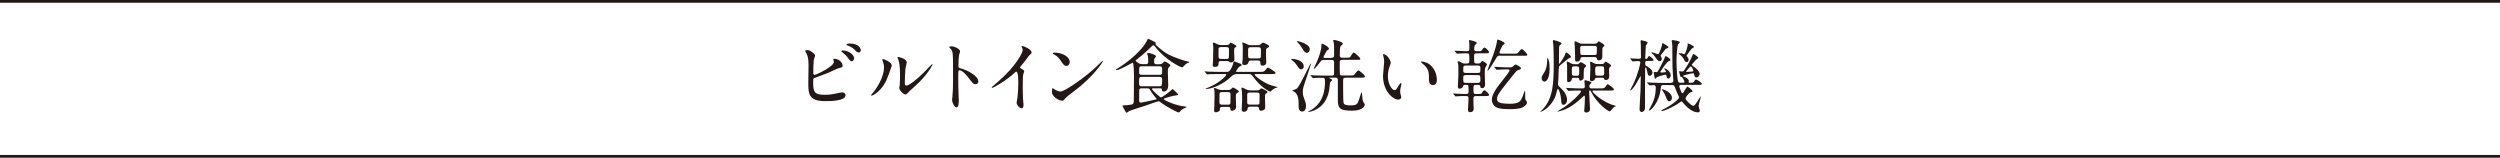
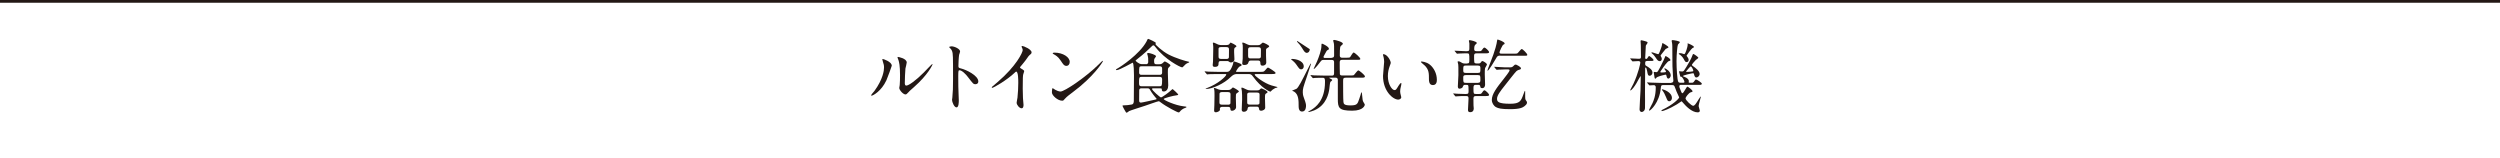
<svg xmlns="http://www.w3.org/2000/svg" id="_レイヤー_2" viewBox="0 0 638.53 40.28">
  <defs>
    <style>.cls-1{fill:none;stroke:#231815;stroke-miterlimit:10;stroke-width:.7px;}.cls-2{fill:#231815;stroke-width:0px;}</style>
  </defs>
  <g id="_レイヤー_2-2">
    <line class="cls-1" y1=".35" x2="638.53" y2=".35" />
-     <line class="cls-1" y1="39.93" x2="638.53" y2="39.93" />
-     <path class="cls-2" d="M207.84,13.66c.14.1.35.35.35.53s-.33.98-.35,1.16c-.08.71-.12,2.53-.12,3.39,0,.12.04.37.39.37.41,0,4.86-2.16,4.86-3.26,0-.12-.14-.69-.14-.75,0-.08.14-.08.29-.08,1.39,0,2.1,1.2,2.1,1.71,0,.47-.31.53-.9.65-.47.1-2.31,1.02-2.69,1.18-.57.25-3.59,1.33-3.69,1.39-.25.16-.25.27-.25,1.04,0,2.67.39,3.22,3.06,3.22.86,0,1.67-.08,2.98-.37.26-.06,1.16-.25,1.41-.25.43,0,.82.33.82.71,0,1.53-3.92,1.53-5.18,1.53-4.22,0-4.33-1.82-4.33-4.71,0-.73.06-3.94.06-4.61,0-1.67-.31-2.43-.53-2.86-.31-.57-.35-.63-.35-.67,0-.12.29-.18.47-.18.59,0,.88.14,1.75.86ZM218.15,14.87c0,.25-.22.78-.61.78-.31,0-.49-.18-1.04-.96-.22-.31-.39-.55-1.35-1.33-.08-.06-.29-.22-.29-.31,0-.1.18-.16.37-.16,1.57,0,2.92,1.12,2.92,1.98ZM219.86,12.8c0,.27-.16.61-.51.61-.43,0-.67-.27-1.08-.73-.35-.39-1.25-.9-1.82-1.08-.2-.06-.26-.16-.26-.22,0-.16.51-.27.75-.27,2.51,0,2.92,1.33,2.92,1.69Z" />
    <path class="cls-2" d="M226.37,20.56c-1.22,2.65-3.37,3.88-3.77,3.88-.08,0-.1-.06-.1-.1,0-.16.65-.88.82-1.08,2.24-3.08,2.47-5.3,2.47-5.98,0-.53-.02-.75-.35-1.75-.04-.14-.08-.27-.08-.37,0-.06.02-.1.1-.1.14,0,2.31.69,2.31,1.73,0,.06-1.04,3-1.39,3.77ZM229.68,22.45c0-.1.1-.63.12-.73.06-.39.08-2,.08-2.51,0-2.49-.24-3.33-.39-3.83-.04-.1-.26-.63-.26-.74,0-.08.08-.1.12-.1.1,0,2.24.37,2.24,1.43,0,.25-.29,1.31-.33,1.53-.08.55-.16,3.02-.16,3.69,0,.27.02.67.39.67.61,0,2.49-1.35,4.45-3.33.35-.35,2.08-2.18,2.16-2.18.04,0,.08.04.08.08,0,.16-1.18,2.69-4.75,5.83-1.06.92-1.26,1.12-1.41,1.31-.35.39-.53.53-.67.55-.59.1-1.67-1.1-1.67-1.67Z" />
    <path class="cls-2" d="M243.02,11.83c.73,0,2.2.65,2.2,1.31,0,.14-.2.73-.25.86-.1.51-.18,2.33-.18,2.84,0,.45.08.51.67.65,1.24.29,4.41,1.78,4.41,3.31,0,.67-.63.71-.73.71-.51,0-.57-.08-1.94-1.86-.57-.75-1.53-1.71-2.16-1.71-.2,0-.29,0-.29,1.51,0,2.16.02,3.24.1,5.08.02.22.04.73.04,1.04,0,.51,0,1.86-.59,1.86s-1.14-1.39-1.14-1.92c0-.08.08-.51.08-.59.14-1.69.18-2.22.18-4.73,0-5.83,0-6.49-.25-7.14-.16-.43-.37-.63-.69-.94l-.04-.08c.02-.18.55-.18.57-.18Z" />
    <path class="cls-2" d="M260.71,17.44c.79.49.88.57.88.75,0,.12-.22.69-.25.82-.08.37-.12.8-.12,3.61,0,.55.02,1.65.06,2.45.02.24.14,1.43.14,1.69,0,.2,0,.9-.49.9-.57,0-1.27-.88-1.27-1.43,0-.2.2-1.1.22-1.31.12-1.1.2-2.67.2-3.75,0-.73,0-2.88-.53-2.88-.1,0-.18.08-.35.25-2,1.92-5.43,3.9-5.79,3.9-.06,0-.1-.04-.1-.12,0-.06.02-.1.06-.14.53-.47,1.1-.94,1.43-1.22,4.81-4.12,6.41-7.59,6.41-8.16,0-.2-.06-.39-.16-.57-.02-.04-.14-.29-.14-.33,0-.08.1-.16.2-.16.31,0,2.37.86,2.37,1.63,0,.2-.1.35-.18.41-.55.45-.63.57-1.39,1.67-.35.49-1,1.22-1.39,1.71,0,.12.06.2.18.29Z" />
    <path class="cls-2" d="M274.01,23.54c-.53.39-1.57,1.16-2,1.67-.39.47-.43.51-.73.51-1.1,0-2.61-1.31-2.61-2.12,0-.14.02-1.08.2-1.08.08,0,.53.35.61.39.27.16.94.47,1.39.47,1,0,6.41-3.61,9.79-6.96.33-.33.9-.9.94-.9s.1.06.1.1c0,.18-2.39,4-7.69,7.92ZM272.34,16.82c-.55,0-.75-.33-1.43-1.35-.69-1.04-1.29-1.35-1.86-1.67-.08-.04-.18-.1-.18-.18s.16-.18.45-.18c2.18,0,3.9,1.16,3.9,2.37,0,.61-.35,1.02-.88,1.02Z" />
    <path class="cls-2" d="M292.68,16.4c.18,0,.59-.02.59-.61,0-.9,0-1.12-.12-1.55-.02-.08-.16-.45-.16-.53,0-.14.2-.18.31-.18.39,0,1.96.47,1.96.84,0,.12-.35.51-.39.61-.06.1-.1.24-.1.53,0,.55,0,.9.61.9h.73c.16,0,.47,0,.8-.25.08-.08.49-.47.59-.47.12,0,1.45.71,1.45,1.02,0,.12-.49.55-.55.65-.12.2-.12.63-.12,1.18s.1,2.82.1,3.28c0,.82-.37,1.55-1.16,1.55-.45,0-.47-.27-.49-.61-.02-.2-.2-.2-.55-.2h-1.71c-.08,0-.22,0-.22.18,0,.33,2.04,2.14,2.28,2.14.27,0,2.08-1.31,2.71-1.94.06-.06.18-.18.29-.18.06,0,1.41,1.26,1.41,1.39,0,.14-.33.18-.47.2-.73.06-3.26.73-3.26.94,0,.29,3,1.63,5.06,1.86.61.06.77.08.77.2,0,.1-.24.18-.31.2-.67.22-1.12.65-1.29.86-.2.26-.27.31-.39.31-.33,0-3.16-1.47-4.59-2.57-.29-.22-.37-.29-.53-.29-.24,0-2.92.98-3.49,1.16-.49.16-3.83,1.22-4.04,1.35-.1.06-.51.41-.63.41-.16,0-.2-.08-.63-.84-.06-.14-.45-.82-.45-.9,0-.14.25-.14.43-.14.69,0,.96-.06,1.9-.2.55-.08.57-.65.57-1,0-.73.04-5.43.04-6.45,0-.49-.02-3.24-.35-3.24-.08,0-3.35,1.9-4.06,1.9-.08,0-.2-.04-.2-.1,0-.12.29-.27.37-.31.82-.43,5.65-3.63,7.43-6.88.06-.08.22-.51.29-.59.02-.06.1-.1.16-.1.1,0,1.98.82,1.98,1.08,0,.04-.18.18-.18.22,0,.14,1.73,1.84,3.39,2.69,1.75.92,4.47,1.73,5.06,1.82.08.02.22.04.22.12,0,.1-.12.12-.35.22-.51.22-.63.37-1.14.9-.2.2-.22.22-.33.22-.47,0-4.41-2.06-6.73-5.08-.39-.49-.43-.53-.57-.53-.22,0-.25.02-.86.63-.18.18-1.82,1.75-3.02,2.65-.14.12-.71.55-.71.63,0,.04.82.88,1.57.88h1.1ZM296.19,22.03c.51,0,.63-.08.63-1.61,0-.37,0-.78-.59-.78h-4.69c-.61,0-.61.24-.61,1.53,0,.47,0,.86.61.86h4.65ZM296.23,19.11c.33,0,.59-.16.59-.51v-1.1c0-.57-.47-.57-.59-.57h-4.69c-.59,0-.59.16-.59,1.61,0,.57.45.57.59.57h4.69ZM291.58,22.56c-.35,0-.55.06-.61.43-.02.08-.02,2.28-.02,2.57,0,.31,0,.65.45.65.29,0,3.02-.63,3.59-.75.1-.02.43-.08.43-.2,0-.06-.26-.33-.33-.41-.12-.14-.84-1-1.33-1.86-.2-.37-.33-.43-.67-.43h-1.51Z" />
    <path class="cls-2" d="M315.82,18.91q-.71,0-1.47.75c-1.67,1.69-4.71,3.06-6.26,3.06-.06,0-.18,0-.18-.06,0-.04.29-.14.33-.16,2.92-1.08,4.96-3.04,4.96-3.45,0-.14-.08-.14-.18-.14h-1.67c-1.79,0-2.39.04-2.57.04-.08.02-.37.06-.45.06-.06,0-.1-.06-.16-.14l-.41-.47c-.08-.08-.08-.1-.08-.12,0-.04.02-.06.08-.06.12,0,.75.06.9.08,1,.04,1.84.06,2.79.06h1.69c.61,0,1.02,0,1.63-1.57.14-.37.18-.47.26-.94.02-.12.08-.16.18-.16.04,0,.1.02.65.2.86.31,1.26.45,1.26.71,0,.2-.14.25-.47.37-.31.1-.96,1.2-.96,1.24,0,.14.08.14.18.14h5.9c.9,0,1,0,1.31-.35.57-.67.63-.73.82-.73.12,0,1.9,1.08,1.9,1.35,0,.29-.41.29-1.08.29h-3.83c-.25,0-.43,0-.43.16,0,.33,2.39,2.18,4.3,2.75.22.06,1.18.33,1.37.37.08.02.16.02.16.08,0,.12-.51.18-.59.22-.55.29-.84.53-1.08.8-.06.08-.1.12-.18.12-.14,0-2.26-.9-4.39-3.83-.43-.59-.59-.67-1.26-.67h-2.96ZM313.27,11.5c.35,0,.63-.1.73-.26.18-.29.22-.35.37-.35.02,0,1.43.63,1.43.92,0,.1-.04.14-.24.26-.35.2-.35.31-.35,1.26,0,.29.08,1.69.08,1.8,0,.63-.65.82-.9.82-.18,0-.35-.08-.49-.2-.18-.14-.24-.16-.39-.16h-1.61c-.37,0-.67.02-.67.59,0,.41,0,.9-.94.9-.49,0-.55-.22-.55-.51,0-.02.08-.75.08-.86.02-.37.06-2.63.06-3.16,0-.45.02-.65-.04-1.08,0-.08-.06-.35-.06-.43,0-.14.12-.16.18-.16.2,0,1.02.45,1.2.51.37.12.61.12.82.12h1.29ZM313.64,22.99c.2,0,.51,0,.84-.29.06-.06.35-.37.41-.37.1,0,1.53.75,1.53,1.02,0,.1-.06.14-.59.51-.18.14-.18.45-.18,1.1,0,.39.06,2.04.06,2.39,0,.51-.47.94-1.06.94-.24,0-.37-.1-.39-.41-.02-.41-.14-.59-.61-.59h-1.41c-.16,0-.67,0-.67.49,0,.08.02.22.02.27-.06.37-.71.63-1.06.63s-.43-.2-.43-.51c0-.02.06-1.12.06-1.33,0-.14.04-1.63.04-2.41,0-.63,0-1.29-.1-1.67,0-.04-.06-.18-.06-.22s.02-.08.08-.08c.2,0,.53.14,1,.35.35.14.67.18,1,.18h1.53ZM311.86,12.03c-.22,0-.63,0-.63.47v1.88c0,.43.06.67.63.67h1.39c.2,0,.55,0,.63-.39.02-.08.02-1.73.02-1.96,0-.43-.08-.67-.63-.67h-1.41ZM313.66,26.74c.14,0,.53,0,.61-.35.02-.1.02-2.1.02-2.28,0-.29-.06-.59-.63-.59h-1.55c-.16,0-.59,0-.63.45,0,.06-.02,2-.02,2.18,0,.29.06.59.65.59h1.55ZM319.27,27.25c-.53,0-.59.22-.63.61-.04.29-.37.69-.9.69-.59,0-.59-.37-.59-.59,0-.37.1-2.16.1-2.57,0-.51,0-1.69-.06-2.12-.04-.22-.14-.69-.14-.8,0-.06.06-.08.14-.08.2,0,.31.04,1.14.45.51.24.78.24,1.04.24h1.75c.18,0,.33,0,.53-.12.08-.06.39-.39.49-.39.16,0,1.61.61,1.61.96,0,.1-.04.14-.31.31-.31.18-.35.22-.35,1.24,0,.33.06,2.02.06,2.41,0,.55-.71.79-1.02.79-.41,0-.53-.18-.55-.47-.04-.57-.37-.57-.63-.57h-1.69ZM321.31,11.54c.16,0,.43,0,.71-.26.37-.33.43-.39.57-.39s1.57.61,1.57.94c0,.12-.08.2-.35.35-.45.24-.45.43-.45.59v1.49c0,.26.06,1.45.06,1.69,0,.67-.65.82-.94.82-.53,0-.55-.29-.57-.78-.02-.39-.22-.53-.59-.53h-1.9c-.45,0-.53.37-.59.57-.1.43-.53.57-1.04.57-.47,0-.51-.2-.51-.39,0-.12.12-1.04.12-1.22.02-.25.02-2.37.02-2.73,0-.24,0-.47-.02-.75,0-.08-.12-.41-.12-.53,0-.08.06-.1.16-.1.25,0,.69.24,1.18.47.43.2.73.2.96.2h1.71ZM319.2,23.64c-.2,0-.61,0-.65.43v2.06c0,.31.04.59.65.59h1.88c.16,0,.55,0,.61-.35.02-.08.02-1.96.02-2.16,0-.29-.04-.57-.63-.57h-1.88ZM319.41,12.07c-.22,0-.57,0-.63.45v1.79c0,.59.35.61.63.61h2c.2,0,.55,0,.63-.37.02-.1.02-1.59.02-1.84,0-.51-.2-.65-.65-.65h-2Z" />
-     <path class="cls-2" d="M333,16.91c0,.51-.31.8-.65.8-.41,0-.49-.12-1.24-1.2-.37-.53-.8-.9-1-1.06-.06-.04-.33-.22-.33-.26,0-.14.2-.14.24-.14.53,0,1.27.14,1.75.37.33.14,1.22.63,1.22,1.51ZM331.69,27.23c0-1.59,0-3.1-1.16-3.83-.16-.1-.29-.12-.43-.18-.04,0-.08-.02-.08-.04,0-.08.94-.39,1.1-.49.53-.35,1.2-1.69,3.22-5.69.33-.67.37-.75.47-.75.04,0,.04.06.04.08,0,.08-.86,2.63-.98,3-1.1,3.26-1.12,3.31-1.12,4.26,0,.33.02.69.31,1.47.51,1.37.51,1.65.51,1.96,0,.2,0,1.47-1,1.47-.73,0-.88-.73-.88-1.24ZM334.53,12.56c0,.53-.33.94-.73.94-.49,0-.71-.37-1.26-1.27-.35-.57-.67-.96-1.14-1.45-.06-.04-.14-.12-.14-.2s.1-.08.14-.08c.22,0,1.14.31,1.39.41.53.2,1.75.77,1.75,1.65ZM340.14,14.74c.33,0,.61-.1.61-.57,0-2.55,0-2.73-.08-3.16-.02-.1-.16-.53-.16-.61,0-.2.18-.2.29-.2.31,0,2.18.51,2.18.94,0,.16-.06.2-.35.45-.33.26-.43.35-.43,2.59,0,.57.49.57.65.57h.96c.75,0,.92-.04,1.04-.18.14-.18.67-1.16.88-1.16.29,0,1.71,1.31,1.71,1.61,0,.26-.12.26-1.1.26h-3.53c-.59,0-.63.37-.63.65,0,.04,0,2.94.04,3.04.12.31.43.31.57.31h1.88c.9,0,1,0,1.18-.16.18-.18.86-1.14,1.08-1.14.24,0,1.69,1.18,1.69,1.53,0,.33-.35.33-1.02.33h-3.88c-.65,0-.67.24-.67.88,0,.84,0,4.75.08,5.3.06.49.14.9,1.79.9s1.82-.33,2.24-1.63c.37-1.08.39-1.18.47-1.53.02-.02.06-.2.12-.2.08,0,.12.47.14.59.12,1.41.14,1.57.39,1.98.27.45.31.51.31.63,0,.1-.29,1.51-3.22,1.51-3.45,0-3.67-.75-3.67-3.02v-4.94c-.06-.47-.43-.47-.59-.47h-1.51s-.1,0-.1.06c0,.04.39.25.45.27.2.12.31.16.31.29s-.43.39-.47.47c-.14.26-.22,1.57-.27,1.82-.14.92-.65,4.1-3.88,5.45-.33.14-1.16.41-1.49.41-.04,0-.06-.02-.06-.04,0-.06.75-.47.9-.55.9-.59,3.43-2.22,3.43-7.1,0-.63,0-1.06-.57-1.06-.31,0-1.49,0-2.04.04-.08.02-.37.06-.45.06-.06,0-.1-.06-.16-.14l-.41-.47c-.08-.08-.08-.1-.08-.12,0-.04.02-.06.08-.06.12,0,.75.08.9.08,1,.04,1.84.06,2.79.06h1.61c.31,0,.65,0,.65-.55v-3c-.06-.45-.39-.45-.57-.45h-2.2c-.18,0-.39,0-.67.39-.22.31-1.45,1.9-1.71,1.9-.06,0-.06-.04-.06-.06,0-.04.73-1.59.86-1.86.47-1.12,1.12-2.9,1.12-3.98,0-.43,0-.55.18-.55.12,0,1.73.75,1.73,1.29,0,.2-.1.24-.29.33-.24.1-.31.2-.82,1.18-.25.47-.27.51-.27.57,0,.02,0,.27.27.27h1.82Z" />
+     <path class="cls-2" d="M333,16.91c0,.51-.31.8-.65.8-.41,0-.49-.12-1.24-1.2-.37-.53-.8-.9-1-1.06-.06-.04-.33-.22-.33-.26,0-.14.2-.14.24-.14.53,0,1.27.14,1.75.37.33.14,1.22.63,1.22,1.51ZM331.69,27.23c0-1.59,0-3.1-1.16-3.83-.16-.1-.29-.12-.43-.18-.04,0-.08-.02-.08-.04,0-.08.94-.39,1.1-.49.53-.35,1.2-1.69,3.22-5.69.33-.67.37-.75.47-.75.04,0,.04.06.04.08,0,.08-.86,2.63-.98,3-1.1,3.26-1.12,3.31-1.12,4.26,0,.33.02.69.31,1.47.51,1.37.51,1.65.51,1.96,0,.2,0,1.47-1,1.47-.73,0-.88-.73-.88-1.24ZM334.53,12.56c0,.53-.33.94-.73.94-.49,0-.71-.37-1.26-1.27-.35-.57-.67-.96-1.14-1.45-.06-.04-.14-.12-.14-.2s.1-.08.14-.08ZM340.14,14.74c.33,0,.61-.1.61-.57,0-2.55,0-2.73-.08-3.16-.02-.1-.16-.53-.16-.61,0-.2.18-.2.29-.2.31,0,2.18.51,2.18.94,0,.16-.06.2-.35.45-.33.26-.43.35-.43,2.59,0,.57.49.57.65.57h.96c.75,0,.92-.04,1.04-.18.14-.18.67-1.16.88-1.16.29,0,1.71,1.31,1.71,1.61,0,.26-.12.26-1.1.26h-3.53c-.59,0-.63.37-.63.65,0,.04,0,2.94.04,3.04.12.31.43.31.57.31h1.88c.9,0,1,0,1.18-.16.18-.18.86-1.14,1.08-1.14.24,0,1.69,1.18,1.69,1.53,0,.33-.35.33-1.02.33h-3.88c-.65,0-.67.24-.67.88,0,.84,0,4.75.08,5.3.06.49.14.9,1.79.9s1.82-.33,2.24-1.63c.37-1.08.39-1.18.47-1.53.02-.02.06-.2.12-.2.08,0,.12.47.14.59.12,1.41.14,1.57.39,1.98.27.45.31.51.31.63,0,.1-.29,1.51-3.22,1.51-3.45,0-3.67-.75-3.67-3.02v-4.94c-.06-.47-.43-.47-.59-.47h-1.51s-.1,0-.1.06c0,.04.39.25.45.27.2.12.31.16.31.29s-.43.39-.47.47c-.14.26-.22,1.57-.27,1.82-.14.92-.65,4.1-3.88,5.45-.33.14-1.16.41-1.49.41-.04,0-.06-.02-.06-.04,0-.06.75-.47.9-.55.9-.59,3.43-2.22,3.43-7.1,0-.63,0-1.06-.57-1.06-.31,0-1.49,0-2.04.04-.08.02-.37.06-.45.06-.06,0-.1-.06-.16-.14l-.41-.47c-.08-.08-.08-.1-.08-.12,0-.04.02-.06.08-.06.12,0,.75.08.9.08,1,.04,1.84.06,2.79.06h1.61c.31,0,.65,0,.65-.55v-3c-.06-.45-.39-.45-.57-.45h-2.2c-.18,0-.39,0-.67.39-.22.31-1.45,1.9-1.71,1.9-.06,0-.06-.04-.06-.06,0-.04.73-1.59.86-1.86.47-1.12,1.12-2.9,1.12-3.98,0-.43,0-.55.18-.55.12,0,1.73.75,1.73,1.29,0,.2-.1.24-.29.33-.24.1-.31.2-.82,1.18-.25.47-.27.51-.27.57,0,.02,0,.27.27.27h1.82Z" />
    <path class="cls-2" d="M355.22,16.01c0,.16-.04.22-.25.82-.29.8-.49,1.55-.49,2.63,0,2.06,1.06,3.55,1.69,3.55.35,0,.43-.1,1.04-1.12.12-.2.47-.69.63-.69.06,0,.1.08.1.16s-.04.35-.06.41c-.22.94-.26,1.12-.26,1.55,0,.35.06.61.12.82.06.22.16.57.16.67,0,.41-.43.63-.78.63-1.31,0-3.88-2.14-3.88-6.04,0-.57.29-3.08.29-3.61,0-.41-.08-.96-.14-1.18-.14-.51-.16-.57-.16-.69,0-.06.08-.08.12-.08.94,0,1.86,1.63,1.86,2.18ZM365.17,16.48c1.04.84,1.82,2.28,1.82,3.9,0,.39-.04,1.35-1.02,1.35s-1-1.1-1-1.37c0-1.69,0-2.55-1.08-3.63-.16-.16-.98-.79-.98-.92,0-.06.08-.1.18-.1.02,0,1.2.06,2.08.78Z" />
    <path class="cls-2" d="M374.7,16.21c.59,0,.59-.27.59-1,0-1.43,0-1.59-.59-1.59h-.57c-.47,0-1.06.02-1.53.06-.06,0-.37.04-.43.04-.08,0-.14-.08-.18-.14l-.39-.47s-.1-.1-.1-.12c0-.04.04-.04.08-.04.43,0,2.26.12,2.65.12h.51c.55,0,.55-.33.55-.78v-1.2c0-.1-.12-.57-.12-.65,0-.18.16-.18.24-.18.16,0,1.78.33,1.78.71,0,.12-.04.16-.31.39-.18.14-.35.37-.35,1.12,0,.35.04.59.57.59h.71c.37,0,.49,0,.73-.35.12-.18.39-.57.59-.57.29,0,1.2.88,1.2,1.16,0,.31-.39.31-1.1.31h-2.1c-.49,0-.63.16-.63.63s0,1.57.06,1.69c.1.22.35.27.55.27h.45c.29,0,.47,0,.69-.31.18-.25.22-.31.37-.31.22,0,1.16.57,1.16.88,0,.16-.43.77-.47.92-.08.31-.08.73-.08,1.55,0,.43.08,2.29.08,2.65,0,.29-.1.92-.73.92-.45,0-.47-.2-.51-.51-.04-.33-.37-.33-.59-.33h-.53c-.61,0-.61.35-.61.9,0,1.29,0,1.43.59,1.43h.88c.37,0,.49,0,.73-.35.12-.2.39-.59.59-.59.29,0,1.2.88,1.2,1.18,0,.29-.39.29-1.1.29h-2.29c-.59,0-.61.35-.61.78,0,.33,0,1.35.02,1.61.02.14.06.63.06.75,0,.2,0,.98-.92.98-.47,0-.55-.26-.55-.61,0-.16.14-2.41.14-2.88s-.12-.63-.57-.63h-.51c-.37,0-1.14,0-1.75.06-.08,0-.37.04-.43.04-.08,0-.12-.04-.18-.12l-.39-.47c-.04-.06-.1-.1-.1-.14,0-.02.04-.04.08-.04.14,0,.82.06.96.08.61.02,1.31.06,1.92.06h.35c.63,0,.63-.22.63-.88q0-1.2-.12-1.33c-.12-.12-.18-.12-.8-.12-.35,0-.41.14-.59.57-.14.33-.69.41-.82.41-.41,0-.41-.47-.41-.63,0-.45.14-2.43.14-2.84,0-2.16,0-2.31-.04-2.69-.02-.1-.16-.61-.16-.71s.1-.12.25-.12c.22,0,.41.12.73.31.39.25.67.25.88.25h.53ZM374.34,16.74c-.59,0-.61.2-.61,1.1,0,.51,0,.78.61.78h3.14c.63,0,.63-.18.63-1.08,0-.51,0-.8-.63-.8h-3.14ZM377.48,21.15c.55,0,.63-.25.63-.71,0-1.1,0-1.26-.63-1.26h-3.12c-.63,0-.63.35-.63.63,0,1.18,0,1.35.63,1.35h3.12ZM383.29,14.21c-.75,0-.82.04-1.24.8-.35.61-1.8,3.04-2.08,3.04-.04,0-.06-.02-.06-.06,0-.12.49-1.35.59-1.61,1.55-3.83,1.8-5.47,1.82-5.69.08-.53.1-.59.2-.59.14,0,1.78.57,1.78.98,0,.18-.08.22-.33.33-.25.12-.98,1.75-.98,1.96,0,.33.26.33.57.33h3.49c.14,0,.37,0,.51-.08.2-.1.88-1.1,1.12-1.1s1.41,1.16,1.41,1.47c0,.25-.1.25-.98.25h-5.81ZM385.5,17.21c.49,0,.73-.04.98-.29.35-.35.41-.41.59-.41.08,0,.12-.02.22.02.06.02,1.18.53,1.18.92,0,.2-.12.27-.33.33-.49.12-.69.29-.82.39-.31.24-2.45,3.04-2.92,3.61-1.26,1.57-2.04,2.63-2.04,3.43,0,.75.27,1.29,3.35,1.29,2.51,0,2.77-.73,3.37-2.35.31-.84.35-.94.41-.94.04,0,.06.06.06.24v1.31c0,.39.02.61.18.84.24.35.29.39.29.61,0,.37-.39.71-.61.88-.45.35-1.12.79-3.73.79-2.28,0-2.96-.2-3.57-.51-.61-.33-1.08-1.08-1.08-1.86,0-1.45,1.18-3.04,3.06-5.39.35-.45,1.47-1.86,1.47-2.14,0-.25-.2-.25-.35-.25h-.88c-.51,0-1.08.02-1.59.06-.06,0-.37.04-.43.04-.08,0-.1-.04-.18-.12l-.39-.47c-.06-.06-.1-.1-.1-.14s.06-.04.08-.04c.39,0,2.28.14,2.71.14h1.06Z" />
-     <path class="cls-2" d="M393.39,28.53s.49-.47.57-.55c2.77-2.82,2.88-6.83,2.88-12.24,0-2.35-.08-3.98-.1-4.28-.02-.16-.12-.88-.12-1.02,0-.16.06-.2.16-.2.14,0,2.06.51,2.06.84,0,.14-.08.2-.43.47-.14.12-.2.25-.2.55,0,.65-.04,3.49-.04,4.06,0,.08.04.12.1.12.14,0,1.14-1.63,1.33-2.04.06-.12.27-.88.41-.88.16,0,1.24.84,1.24,1.16,0,.14-.06.18-.43.31-.2.08-2.51,1.92-2.61,2.1-.12.29-.14,2.61-.18,3.22-.02.2-.1,1.16-.1,1.29,0,.39.22.59.37.73.8.69,1.94,1.94,1.94,3.26,0,.86-.47,1.33-.9,1.33-.51,0-.55-.41-.61-1.31-.1-1.18-.49-2.69-.82-2.69-.18,0-.18.1-.43,1.14-.35,1.55-1.63,3.33-3.1,4.24-.45.27-.88.43-.92.43-.02,0-.06-.02-.06-.04ZM394.46,20.84c-.39,0-.71-.39-.71-.86,0-.41.18-.71.47-1.16.45-.69.96-1.51.96-3.83,0-.16,0-.22.06-.22.04,0,.12.18.14.2.16.31.41.86.41,2.49,0,2.78-.88,3.39-1.33,3.39ZM400.07,22.62q-.08-.1-.08-.14s.02-.04.06-.04c.14,0,.78.06.92.06,1.63.08,2.3.08,2.88.08h.47c.41,0,.47-.35.47-.55s-.12-1.24-.12-1.33c0-.18.1-.2.27-.2.06,0,1.53.29,1.53.59,0,.12-.39.47-.45.55-.06.12-.08.35-.08.47,0,.14.08.47.51.47h2.2c.96,0,1.12,0,1.47-.51.29-.45.37-.55.51-.55.18,0,1.57.96,1.57,1.29,0,.31-.12.31-1.08.31h-4.08c-.14,0-.31,0-.31.16,0,.45,2.88,3,5.83,3.73.14.04.2.06.2.1,0,0-.16.06-.2.08-.43.18-.55.31-1.25,1.16-.04.04-.1.1-.2.1-.26,0-3.02-1.71-4.67-4.9-.18-.35-.22-.45-.35-.45-.1,0-.2.14-.2.37,0,.69.22,4.08.22,4.37,0,.59-.43.9-.96.9-.33,0-.53-.18-.53-.49,0-.08.06-.47.06-.55.02-.29.12-1.86.12-2.73,0-.41,0-.53-.18-.53-.06,0-.14.08-.24.18-2.59,2.53-4.43,3.28-5.39,3.59-.53.16-1.06.29-1.18.29-.02,0-.06,0-.06-.04s1.49-.9,1.67-1.02c1.98-1.31,4.39-3.67,4.39-4.1,0-.14-.16-.22-.27-.22-.82,0-1.73,0-2.47.06-.06,0-.37.04-.43.04s-.1-.04-.18-.12l-.39-.47ZM402.76,16.42c.16,0,.33,0,.59-.25.22-.22.29-.29.39-.29.14,0,1.39.63,1.39.96,0,.12-.51.53-.55.65-.06.18-.08,1.2-.08,1.37,0,.06,0,1.08-.02,1.16-.1.31-.59.57-.8.57-.26,0-.29-.1-.37-.47-.06-.25-.29-.25-.35-.25h-1.12c-.33,0-.39.29-.39.35,0,.37-.43.77-.78.77-.41,0-.41-.14-.41-.79,0-.53.02-2.86,0-3.33-.02-.14-.1-.92-.1-1.02,0-.06.02-.12.14-.12.2,0,.98.47,1.14.53.29.12.47.14.65.14h.65ZM402.09,16.95c-.63,0-.63.18-.63,1.2s0,1.2.63,1.2h.63c.63,0,.63-.18.63-1.2s0-1.2-.63-1.2h-.63ZM407.27,11.17c.16,0,.35,0,.57-.14.08-.06.41-.49.53-.49.04,0,1.43.82,1.43,1.06,0,.1-.08.18-.12.22-.04.04-.26.22-.31.29-.12.12-.12.35-.12,2.31,0,.43-.14,1-.88,1-.35,0-.39-.14-.51-.49-.06-.14-.18-.35-.49-.35h-3.2c-.1,0-.39,0-.47.31-.1.41-.22.84-.94.84-.35,0-.45-.14-.47-.45-.02-.14,0-.86,0-1.02,0-.61-.02-1.49-.06-2.14-.02-.12-.08-1.18-.08-1.29,0-.08,0-.29.18-.29.16,0,.9.41,1.08.47.35.16.65.16.84.16h3.02ZM404.23,11.7c-.18,0-.63,0-.63.49,0,1.82,0,1.86.63,1.86h3.02c.61,0,.61-.04.61-1.71,0-.37-.06-.63-.61-.63h-3.02ZM407.8,19.86c-.12,0-.29.02-.37.2-.16.39-.45.67-.92.67-.41,0-.41-.33-.41-.47,0-.43.1-2.51.1-3,0-.41,0-.49-.04-.9-.02-.06-.06-.35-.06-.41,0-.14.1-.16.18-.16.18,0,.27.04.98.41.33.16.55.16.73.16h1.14c.25,0,.49-.06.63-.29.16-.22.22-.31.35-.31.06,0,1.37.63,1.37,1,0,.12-.06.16-.31.41-.2.18-.2.24-.2.88,0,.2.04,1.18.04,1.39,0,.18,0,1-.88,1-.29,0-.33-.1-.47-.41-.1-.18-.31-.18-.39-.18h-1.49ZM408.04,16.93c-.61,0-.61.31-.61.88,0,1.37,0,1.51.61,1.51h1.06c.63,0,.63-.31.63-.88,0-1.37,0-1.51-.63-1.51h-1.06Z" />
    <path class="cls-2" d="M420.71,15.58c-.39,0-.51.1-.51.51,0,.51,0,.57.27.73.77.47,1.59.98,1.59,1.73,0,.47-.39.8-.71.8-.45,0-.51-.39-.63-1.08-.08-.51-.24-1.04-.41-1.04-.12,0-.12.33-.12.41,0,.92-.04,5.04-.04,5.88,0,.65.04,3.59,0,4.08-.04.73-.53,1-.84,1-.2,0-.55-.14-.55-.65,0-.59.2-4.02.24-4.77.02-.57.06-2.63.06-3.35,0-.35,0-.39-.06-.39-.04,0-.9,1.57-1.06,1.86-.37.63-1.16,1.79-1.53,1.79-.02,0-.06-.02-.06-.06,0-.02.73-1.41.86-1.67,1.26-2.71,1.75-5.16,1.75-5.37,0-.31-.27-.39-.55-.39-.22,0-1.31.08-1.41.08-.06,0-.08-.02-.18-.14l-.33-.41c-.12-.14-.14-.16-.14-.18,0-.04.04-.04.08-.04.33,0,1.82.1,2.12.1.45,0,.57-.1.57-.47,0-.29-.02-2.82-.04-3.02,0-.16-.06-.88-.06-1.02,0-.16.04-.22.2-.22s.9.22,1.06.26c.35.08.53.18.53.37,0,.14-.43.63-.45.75,0,.12-.16,3-.16,3.12,0,.22.04.26.33.26.12,0,.14-.06.41-.47.1-.18.18-.27.29-.27.08,0,1.1.75,1.1,1.04,0,.08-.04.22-.39.22h-1.22ZM426.81,21.13c.12,0,.59,0,.59-.55,0-.18-.08-1-.1-1.16-.14-2.1-.16-2.71-.16-5.47,0-2.14,0-2.61-.1-3.08-.02-.04-.08-.37-.08-.41,0-.14.06-.22.2-.22.31,0,1.9.25,1.9.53,0,.12-.45.51-.49.61-.16.33-.37,2.55-.37,4.24,0,1.98.2,4.67.41,5.18.12.33.41.33.53.33h.8c.1,0,.29,0,.29-.22,0-.29-.55-1.31-.82-1.31-.18,0-.2,0-.25-.08-.04-.12-.31-1.18-.31-1.22,0-.08.06-.1.12-.1.1,0,.53.06.61.06.47,0,.49,0,2.02-2.67.22-.37.59-1.18.65-1.41.1-.33.16-.39.27-.39.14,0,1.26.78,1.26.96,0,.14-.57.49-.65.57-.31.29-1,1.1-1,1.24s.16.25.47.47c.35.24,1.51,1.08,1.51,1.86,0,.51-.49.9-.84.9-.41,0-.53-.55-.57-.73s-.06-.35-.29-.35c-.24,0-2.59.51-2.59.73,0,.06.31.16.37.18.8.29,1.16.73,1.16,1.06,0,.04-.04.27-.04.31,0,.14.14.14.22.14h.61c.16,0,.35,0,.57-.35.25-.37.31-.47.49-.47.22,0,1.47.82,1.47,1.06,0,.31-.39.31-.59.31h-4.75c-.14,0-.41,0-.41.37,0,.22.04.33.47,1.35.16.37.18.41.31.41.33,0,1.06-1.69,1.29-1.69.1,0,1.31.86,1.31,1.2,0,.16-.25.2-.43.25-.51.1-1.37,1.29-1.37,1.53,0,.51,1.55,1.92,1.94,1.92s.67-.43,1.47-1.73c.37-.57.41-.63.47-.63.04,0,.04.04.04.08,0,.08-.57,1.96-.57,2.35,0,.18.31,1.02.31,1.18,0,.35-.33.43-.55.43-1.55,0-3.14-1.75-3.61-2.3-.41-.47-.47-.53-.53-.53-.04,0-1.02.67-1.2.8-1.88,1.14-3.49,1.71-3.79,1.71-.04,0-.14-.02-.14-.1s.1-.16.2-.22c2.75-1.29,4.34-2.88,4.34-3.2,0-.06-.51-1.08-.67-1.47-.1-.25-.45-1.25-.55-1.41-.14-.22-.35-.26-.63-.26h-2.18c-.57,0-.61.18-.67.86-.37,3.69-2.63,5.67-2.9,5.67-.06,0-.1-.02-.1-.12,0-.12.75-1.49.88-1.77.27-.59.84-1.9.84-3.98,0-.2,0-.63-.53-.63-.16,0-.88.06-1.02.06-.06,0-.08.02-.2-.14l-.35-.41s-.12-.14-.12-.16c0-.04.04-.06.08-.06.14,0,.78.06.92.06,1.29.06,2.08.08,2.77.08h2.39ZM424.32,14.6c.04.08.12.24.12.45,0,.37-.26.57-.51.57-.39,0-.61-.22-1.02-.86-.24-.39-.63-.86-.9-1.04-.1-.08-.22-.2-.22-.26s.06-.1.14-.1c.2,0,1.39.47,1.57.47.14,0,.22,0,.78-1.61.1-.29.2-.63.27-1.06.02-.06.02-.16.12-.16.04,0,1.49.82,1.49,1.08,0,.14-.65.35-.73.43-.08.12-1.31,1.57-1.31,1.71,0,.04.16.33.2.39ZM425.1,17.52s.04-.08.1-.08c.2,0,1.53.78,1.53,1.82,0,.41-.35.82-.61.82-.33,0-.43-.45-.49-.75-.04-.16-.06-.26-.25-.26-.71.14-2.18.51-2.35.82-.06.12-.1.2-.22.2-.14,0-.18-.1-.22-.29-.06-.43-.2-1.18-.2-1.29s.06-.14.12-.14.47.06.57.06c.24,0,.37,0,1.79-2.96.04-.1.35-.82.39-.9.08-.2.12-.27.18-.27.02,0,1.2.63,1.2,1.02,0,.2-.14.25-.33.26-.41.06-1.33,1.39-1.73,1.98-.45.65-.51.73-.51.8,0,.16.22.16.27.16.08,0,1.06-.04,1.12-.12.2-.29-.37-.61-.37-.88ZM426.34,25.86c-.39,0-.47-.2-.8-1.02-.31-.75-.57-1.26-.94-1.73-.12-.16-.14-.18-.14-.25,0-.04.08-.06.1-.06.22,0,2.47.69,2.47,2.24,0,.37-.24.82-.69.82ZM431.06,11.44s-.04-.22-.04-.27,0-.08.08-.08c.14,0,1.55.61,1.55.9,0,.12-.04.14-.37.29-.24.1-1.51,1.84-1.51,1.92s.02.1.2.33c.16.2.33.47.33.78,0,.25-.16.55-.49.55s-.39-.08-.86-.94c-.27-.47-.75-.88-1-1.02-.06-.04-.18-.12-.18-.18,0-.1.18-.14.31-.14.39,0,.71.12.9.2.06.02.16.06.24.04.29-.1.84-1.94.84-2.37ZM431.83,16.95c-.12,0-1.2,1.29-1.2,1.31,0,.1.2.1.31.1.43,0,1.2-.08,1.39-.12.12-.04.18-.08.16-.22-.06-.29-.41-1.06-.65-1.06Z" />
  </g>
</svg>